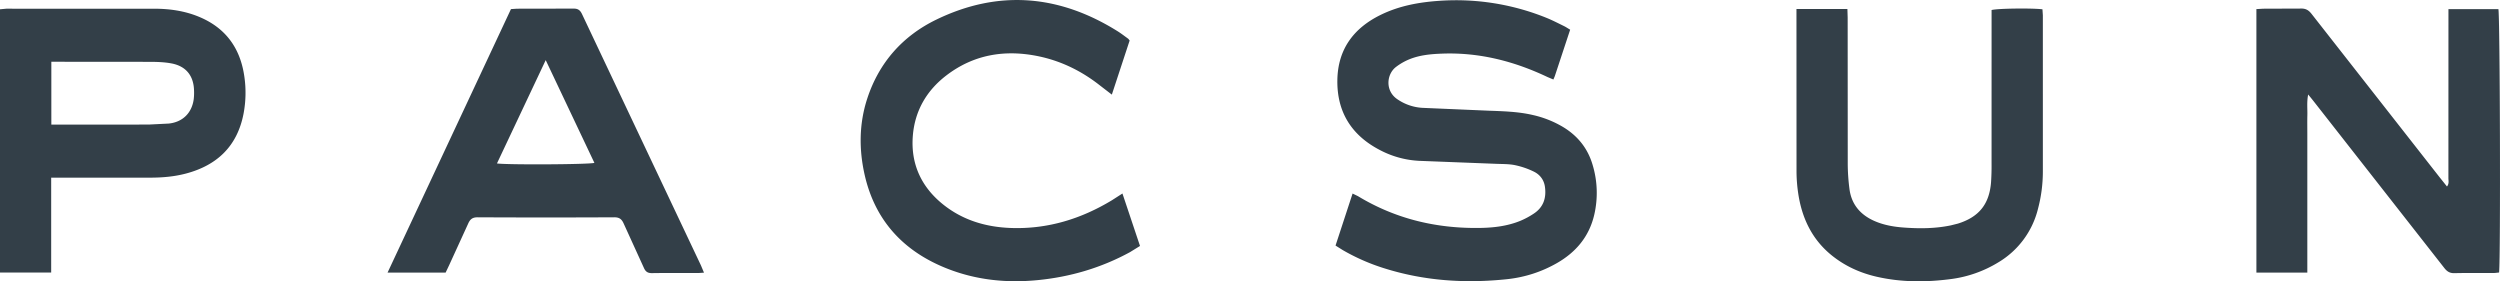
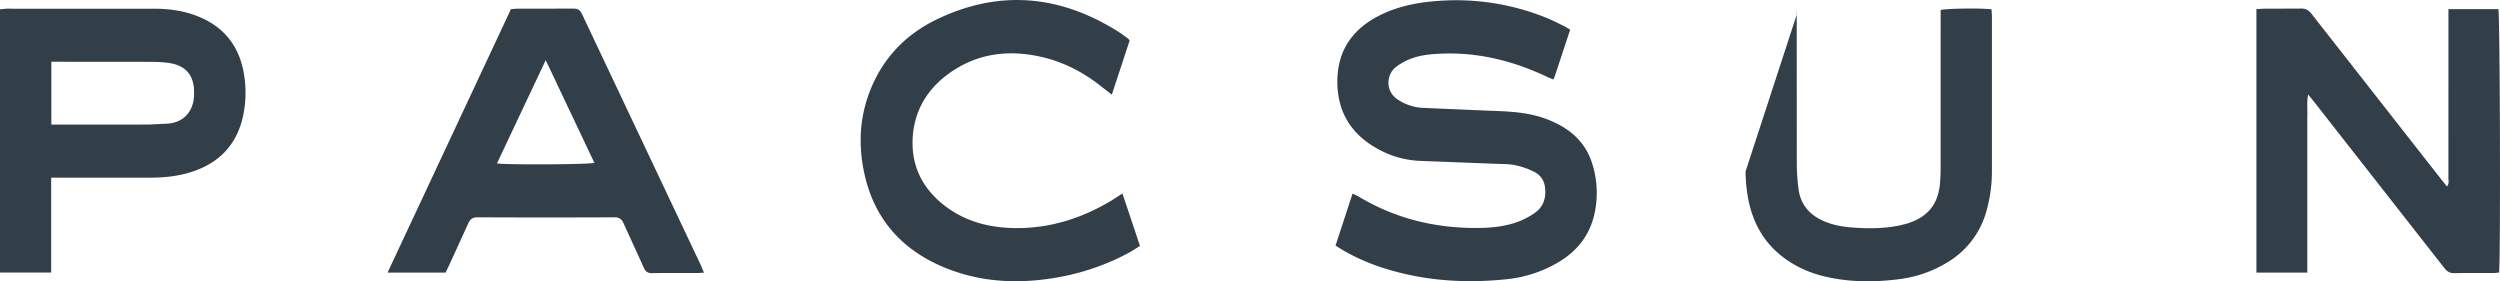
<svg xmlns="http://www.w3.org/2000/svg" viewBox="0 0 125 14.065" fill="#333f48">
-   <path d="M78.507 1.487l-.761 2.303c-.018.055-.044.107-.077.186l-.296-.125c-1.662-.789-3.4-1.236-5.251-1.17-.561.02-1.122.068-1.648.281-.239.097-.472.23-.676.387-.472.362-.556 1.202.083 1.622a2.46 2.46 0 0 0 1.237.421l3.323.143c.739.027 1.478.047 2.202.216a5.15 5.15 0 0 1 1.521.606c.723.44 1.22 1.057 1.462 1.871a4.84 4.84 0 0 1 .087 2.508c-.253 1.086-.909 1.871-1.865 2.418-.777.445-1.619.713-2.502.806-2.084.22-4.142.085-6.151-.551a10.2 10.2 0 0 1-2.058-.905l-.36-.226.852-2.601.271.132c1.89 1.145 3.952 1.629 6.146 1.587.669-.013 1.334-.096 1.96-.35a3.95 3.95 0 0 0 .69-.37c.48-.319.629-.787.55-1.34-.049-.345-.25-.605-.548-.752s-.616-.256-.938-.324c-.3-.063-.616-.056-.925-.068l-3.895-.151a4.71 4.71 0 0 1-1.981-.558c-1.395-.736-2.113-1.896-2.091-3.473.022-1.538.806-2.6 2.165-3.266.926-.454 1.918-.635 2.936-.703a12.04 12.04 0 0 1 5.356.852c.298.12.584.27.873.41.095.046.183.107.309.181zM112.822.455l.332-.02 1.895-.007c.244-.007.389.086.533.271l6.396 8.161.371.465c.115-.146.071-.29.071-.419l.002-8.01v-.44h2.497c.079.25.116 12.399.035 13.169-.094.009-.196.026-.298.026-.644.003-1.287-.009-1.931.007-.23.006-.369-.079-.506-.254l-6.55-8.358c-.073-.093-.148-.183-.261-.322-.074.378-.032.705-.04 1.029s-.002.644-.002.965v6.913h-2.546V.455zM35.199 13.633l-.274.018c-.775.001-1.55-.006-2.324.005-.209.003-.32-.067-.405-.259l-1.008-2.211c-.099-.224-.214-.322-.475-.321a688.44 688.44 0 0 1-6.83 0c-.26-.001-.378.096-.476.319l-.952 2.08-.174.366h-2.903L25.548.455l.296-.02L28.669.43c.221-.003.335.07.431.273l5.947 12.567.153.364zM27.286 3.006l-2.438 5.166c.524.075 4.596.053 4.872-.028l-2.435-5.139zM2.559 13.627H0V.464L.314.435l7.403.001c.757.001 1.499.105 2.204.392 1.346.548 2.091 1.562 2.295 2.991a5.61 5.61 0 0 1-.036 1.851c-.308 1.626-1.314 2.594-2.889 3.009-.58.153-1.174.203-1.771.204l-4.542.001h-.419v4.743zm.008-10.54V6.23h.399l4.47-.002.999-.05c.694-.071 1.157-.525 1.251-1.215a2.76 2.76 0 0 0 .016-.428c-.015-.739-.394-1.222-1.117-1.362-.348-.067-.71-.079-1.066-.081l-4.577-.004h-.375zm53.916-1.064l-.891 2.708-.619-.477c-.936-.733-1.985-1.236-3.149-1.461-1.631-.315-3.158-.053-4.503.976-.988.755-1.574 1.764-1.678 3-.12 1.421.421 2.592 1.539 3.475.99.782 2.145 1.116 3.392 1.156 1.818.058 3.481-.455 5.025-1.389l.523-.336.878 2.623-.497.307c-1.442.787-2.986 1.241-4.619 1.401-1.58.155-3.123-.009-4.598-.605-2.13-.861-3.537-2.386-4.052-4.652-.29-1.275-.281-2.564.127-3.816.588-1.802 1.771-3.137 3.461-3.955 3.108-1.505 6.138-1.239 9.05.579.182.113.352.245.526.371.028.02.046.053.084.097zM89.823.45h2.547l.013.428.004 7.296a10.11 10.11 0 0 0 .087 1.281c.1.762.539 1.278 1.233 1.588.475.212.98.298 1.492.335.786.057 1.572.052 2.349-.111l.346-.087c1.055-.328 1.575-.974 1.659-2.077a11.99 11.99 0 0 0 .025-.929l.001-7.26V.502c.285-.081 2.007-.102 2.544-.037l.02.303V8.6a7.27 7.27 0 0 1-.243 1.838 4.31 4.31 0 0 1-1.993 2.685 6.01 6.01 0 0 1-2.378.832c-1.237.162-2.473.162-3.697-.119-.836-.192-1.602-.542-2.269-1.087-.984-.805-1.478-1.878-1.657-3.111-.051-.353-.079-.712-.08-1.068L89.823.774V.45z" />
+   <path d="M78.507 1.487l-.761 2.303c-.018.055-.044.107-.077.186l-.296-.125c-1.662-.789-3.4-1.236-5.251-1.17-.561.02-1.122.068-1.648.281-.239.097-.472.23-.676.387-.472.362-.556 1.202.083 1.622a2.46 2.46 0 0 0 1.237.421l3.323.143c.739.027 1.478.047 2.202.216a5.15 5.15 0 0 1 1.521.606c.723.44 1.22 1.057 1.462 1.871a4.84 4.84 0 0 1 .087 2.508c-.253 1.086-.909 1.871-1.865 2.418-.777.445-1.619.713-2.502.806-2.084.22-4.142.085-6.151-.551a10.2 10.2 0 0 1-2.058-.905l-.36-.226.852-2.601.271.132c1.89 1.145 3.952 1.629 6.146 1.587.669-.013 1.334-.096 1.96-.35a3.95 3.95 0 0 0 .69-.37c.48-.319.629-.787.55-1.34-.049-.345-.25-.605-.548-.752s-.616-.256-.938-.324c-.3-.063-.616-.056-.925-.068l-3.895-.151a4.71 4.71 0 0 1-1.981-.558c-1.395-.736-2.113-1.896-2.091-3.473.022-1.538.806-2.6 2.165-3.266.926-.454 1.918-.635 2.936-.703a12.04 12.04 0 0 1 5.356.852c.298.12.584.27.873.41.095.046.183.107.309.181zM112.822.455l.332-.02 1.895-.007c.244-.007.389.086.533.271l6.396 8.161.371.465c.115-.146.071-.29.071-.419l.002-8.01v-.44h2.497c.079.25.116 12.399.035 13.169-.094.009-.196.026-.298.026-.644.003-1.287-.009-1.931.007-.23.006-.369-.079-.506-.254l-6.55-8.358c-.073-.093-.148-.183-.261-.322-.074.378-.032.705-.04 1.029s-.002.644-.002.965v6.913h-2.546V.455zM35.199 13.633l-.274.018c-.775.001-1.55-.006-2.324.005-.209.003-.32-.067-.405-.259l-1.008-2.211c-.099-.224-.214-.322-.475-.321a688.44 688.44 0 0 1-6.83 0c-.26-.001-.378.096-.476.319l-.952 2.08-.174.366h-2.903L25.548.455l.296-.02L28.669.43c.221-.003.335.07.431.273l5.947 12.567.153.364zM27.286 3.006l-2.438 5.166c.524.075 4.596.053 4.872-.028l-2.435-5.139zM2.559 13.627H0V.464L.314.435l7.403.001c.757.001 1.499.105 2.204.392 1.346.548 2.091 1.562 2.295 2.991a5.61 5.61 0 0 1-.036 1.851c-.308 1.626-1.314 2.594-2.889 3.009-.58.153-1.174.203-1.771.204l-4.542.001h-.419v4.743zm.008-10.54V6.23h.399l4.47-.002.999-.05c.694-.071 1.157-.525 1.251-1.215a2.76 2.76 0 0 0 .016-.428c-.015-.739-.394-1.222-1.117-1.362-.348-.067-.71-.079-1.066-.081l-4.577-.004h-.375zm53.916-1.064l-.891 2.708-.619-.477c-.936-.733-1.985-1.236-3.149-1.461-1.631-.315-3.158-.053-4.503.976-.988.755-1.574 1.764-1.678 3-.12 1.421.421 2.592 1.539 3.475.99.782 2.145 1.116 3.392 1.156 1.818.058 3.481-.455 5.025-1.389l.523-.336.878 2.623-.497.307c-1.442.787-2.986 1.241-4.619 1.401-1.58.155-3.123-.009-4.598-.605-2.13-.861-3.537-2.386-4.052-4.652-.29-1.275-.281-2.564.127-3.816.588-1.802 1.771-3.137 3.461-3.955 3.108-1.505 6.138-1.239 9.05.579.182.113.352.245.526.371.028.02.046.053.084.097zM89.823.45l.013.428.004 7.296a10.11 10.11 0 0 0 .087 1.281c.1.762.539 1.278 1.233 1.588.475.212.98.298 1.492.335.786.057 1.572.052 2.349-.111l.346-.087c1.055-.328 1.575-.974 1.659-2.077a11.99 11.99 0 0 0 .025-.929l.001-7.26V.502c.285-.081 2.007-.102 2.544-.037l.02.303V8.6a7.27 7.27 0 0 1-.243 1.838 4.31 4.31 0 0 1-1.993 2.685 6.01 6.01 0 0 1-2.378.832c-1.237.162-2.473.162-3.697-.119-.836-.192-1.602-.542-2.269-1.087-.984-.805-1.478-1.878-1.657-3.111-.051-.353-.079-.712-.08-1.068L89.823.774V.45z" />
</svg>